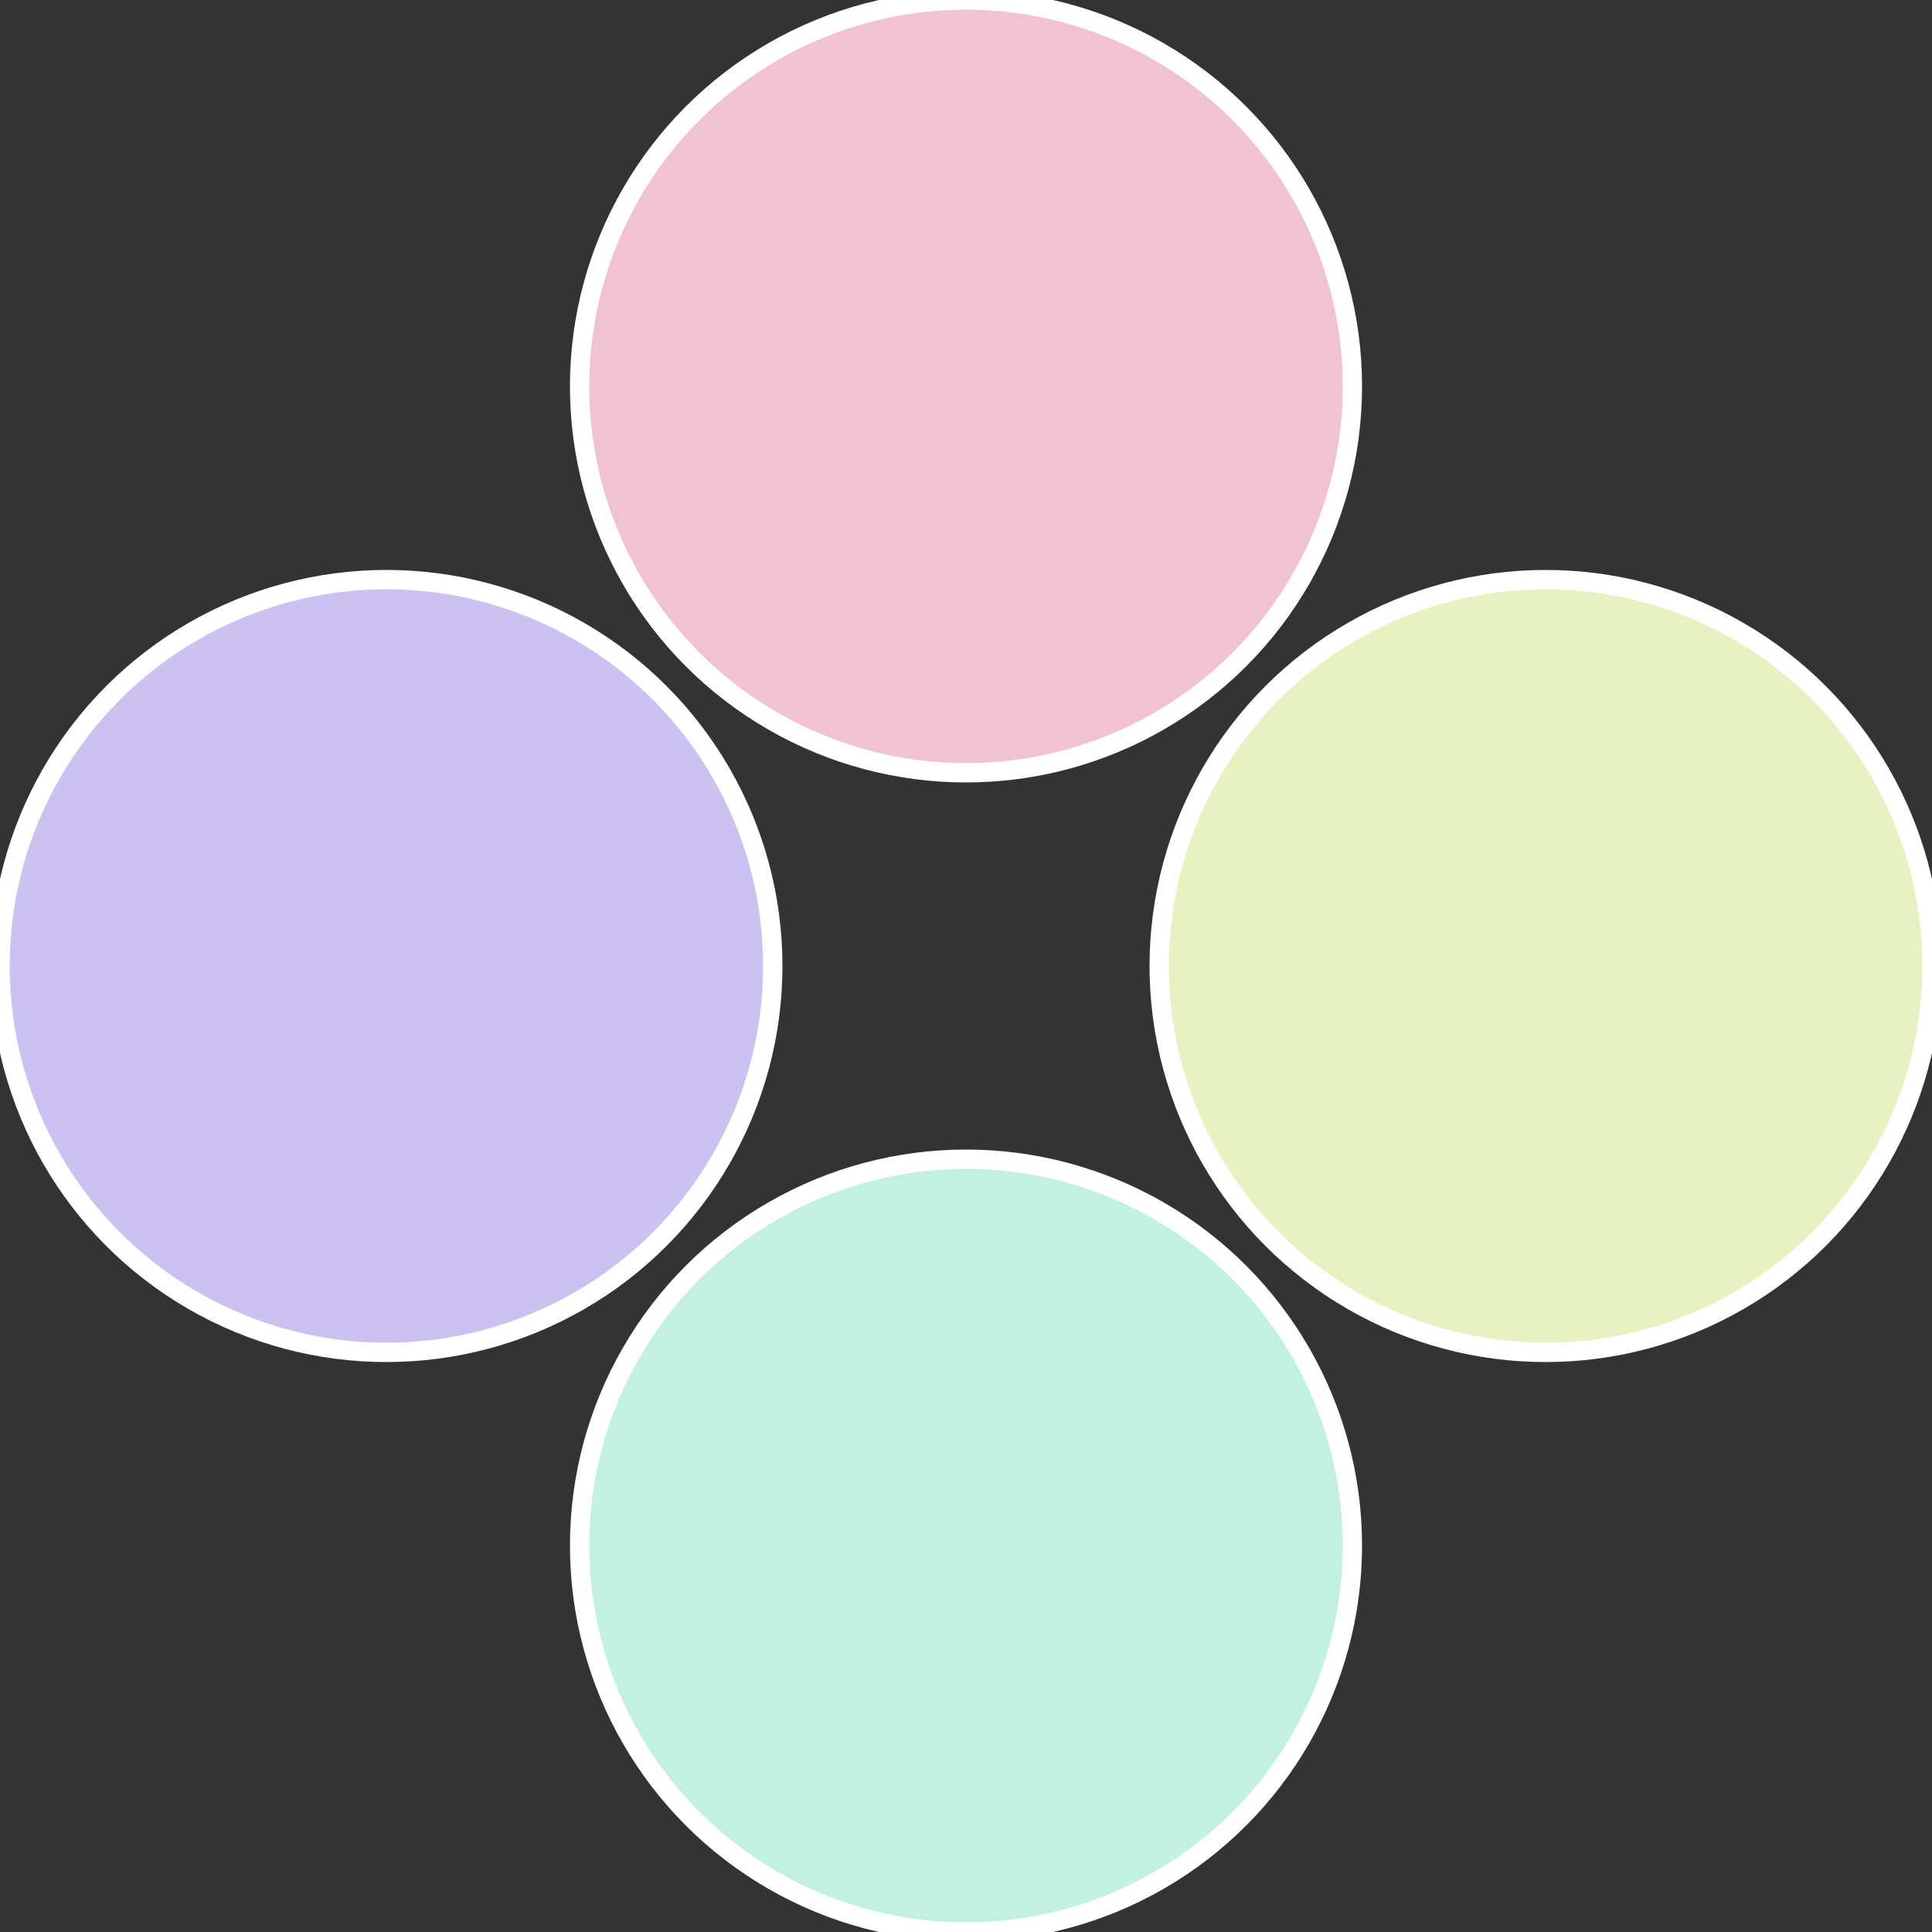
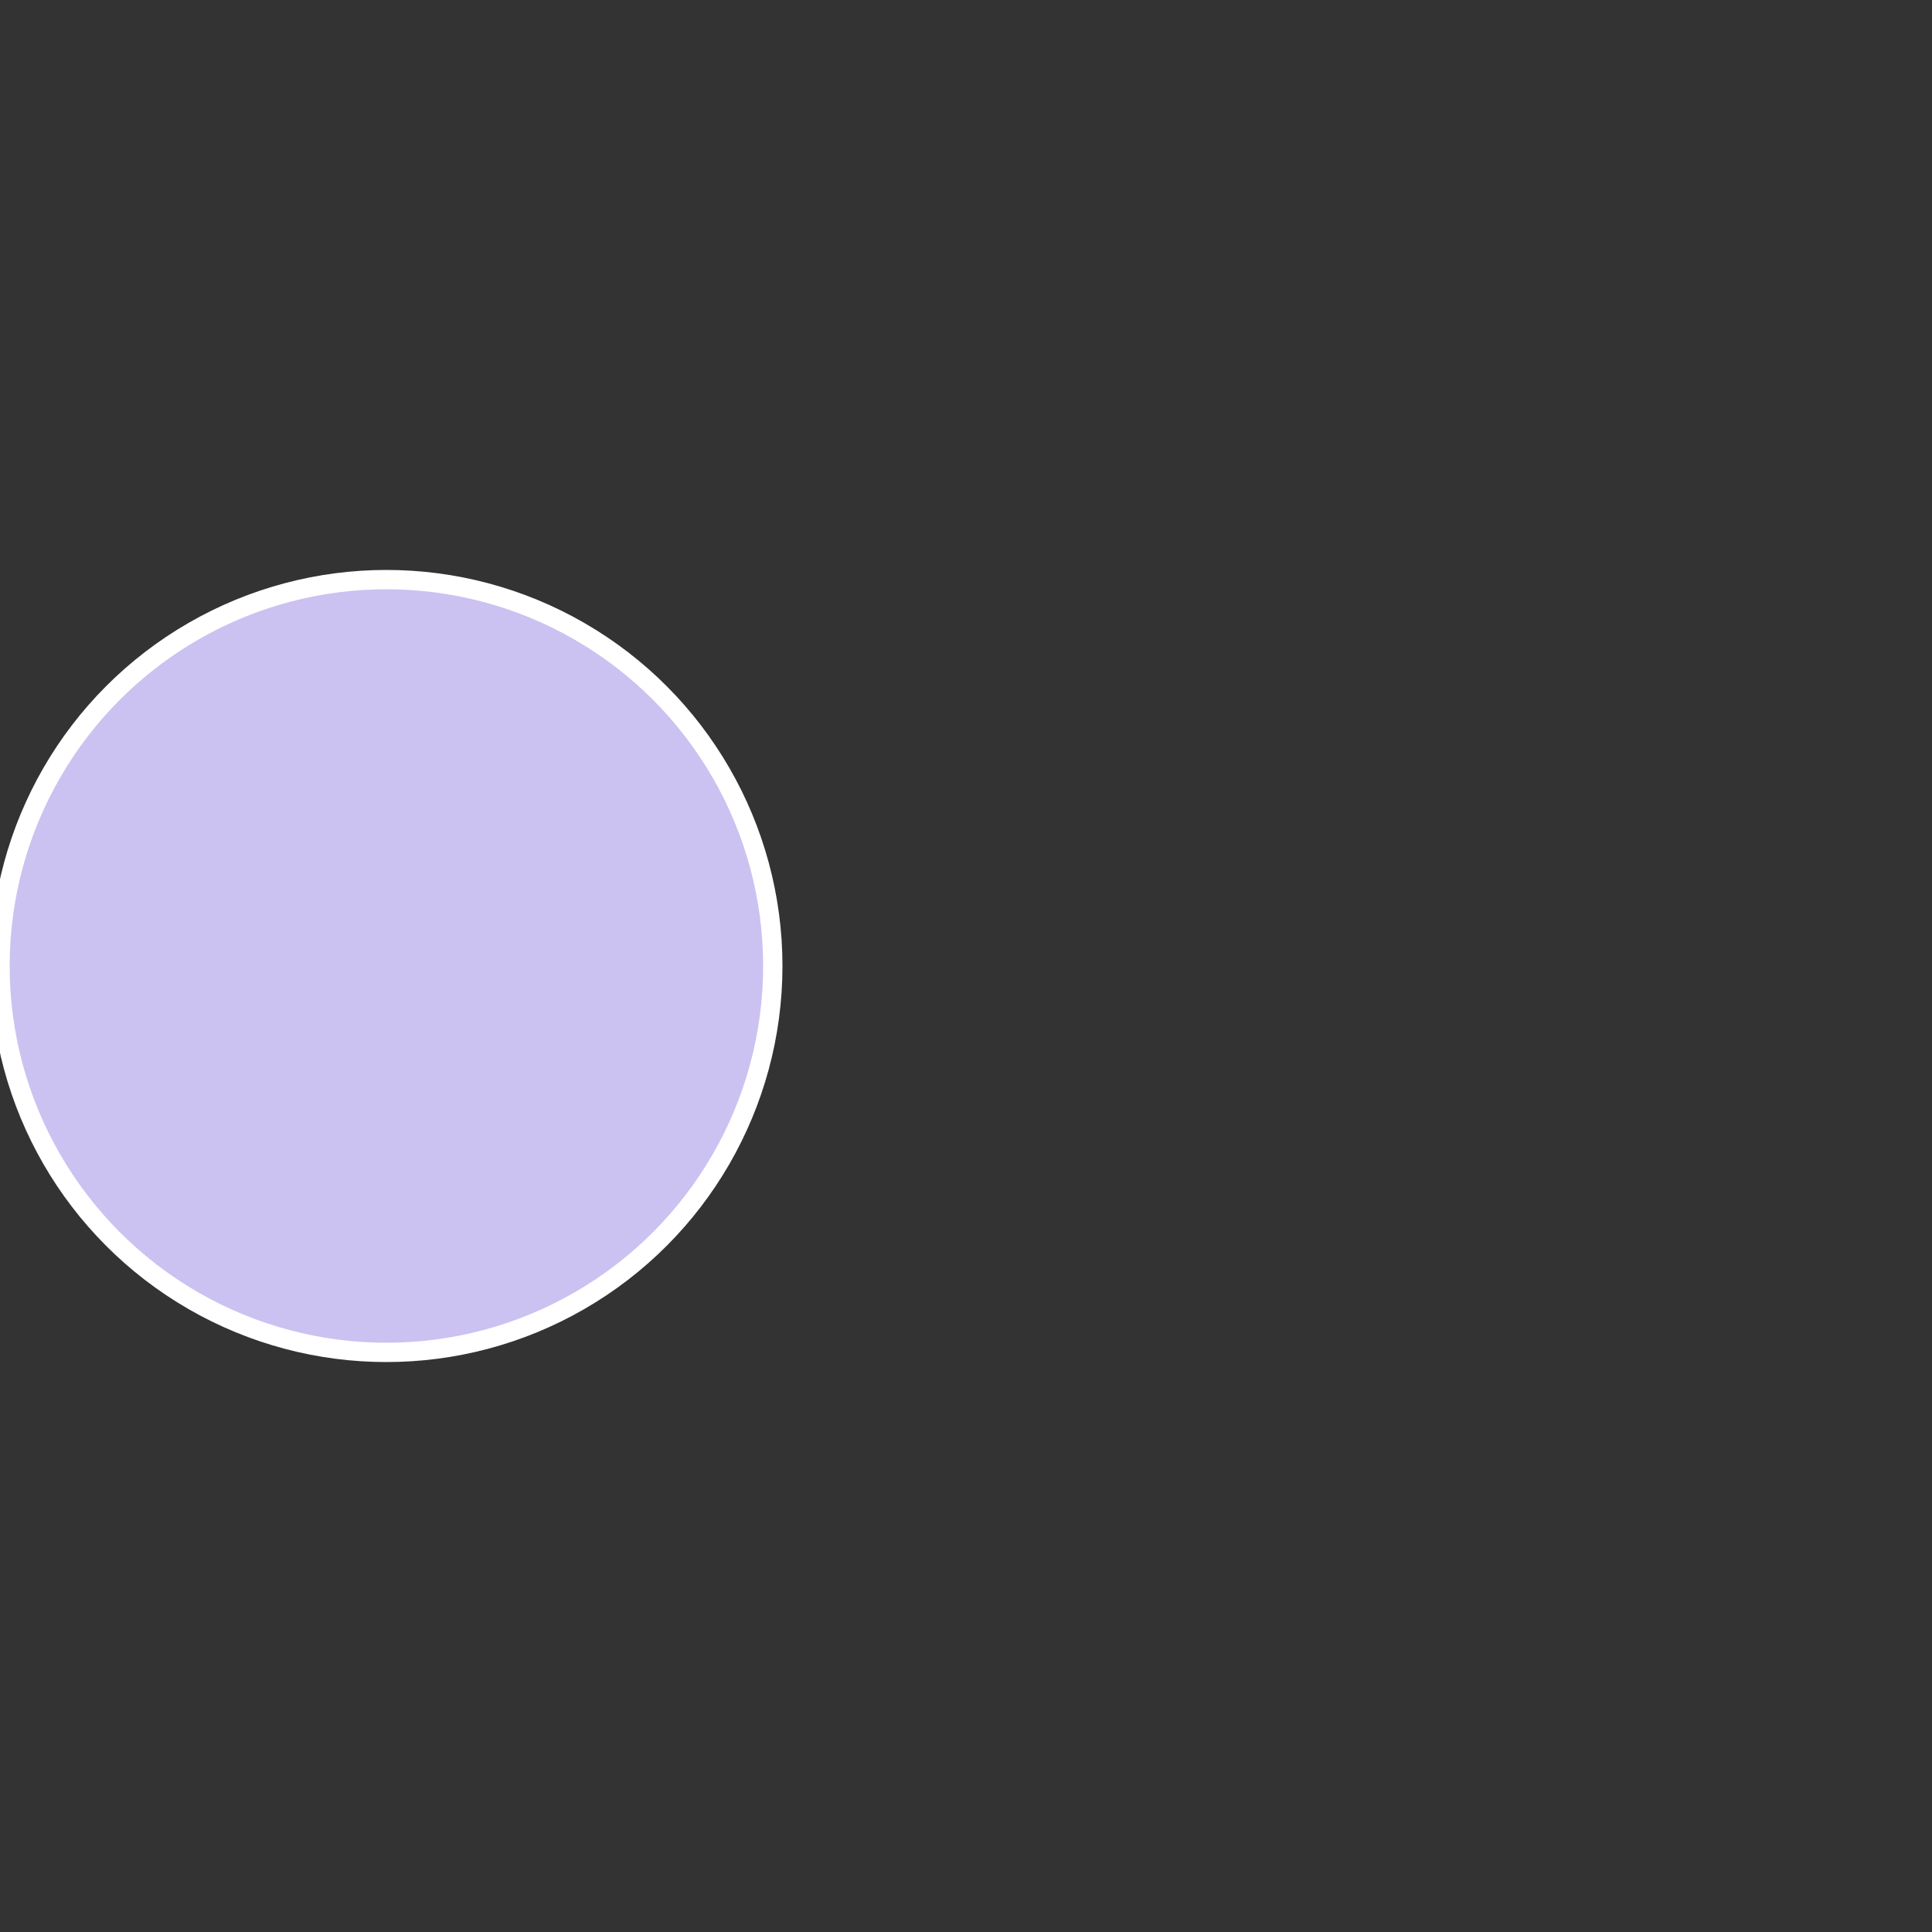
<svg xmlns="http://www.w3.org/2000/svg" width="500" height="500" viewBox="-1 -1 2 2">
  <rect x="-1" y="-1" width="2" height="2" fill="#333333" stroke="none" />
-   <circle cx="0.6" cy="0" r="0.4" fill="#e8f1c2" stroke="#fff" stroke-width="1%" />
-   <circle cx="3.6739403974421E-17" cy="0.6" r="0.4" fill="#c2f1e2" stroke="#fff" stroke-width="1%" />
  <circle cx="-0.6" cy="7.3478807948841E-17" r="0.4" fill="#cbc2f1" stroke="#fff" stroke-width="1%" />
-   <circle cx="-1.1021821192326E-16" cy="-0.6" r="0.4" fill="#f1c2d1" stroke="#fff" stroke-width="1%" />
</svg>